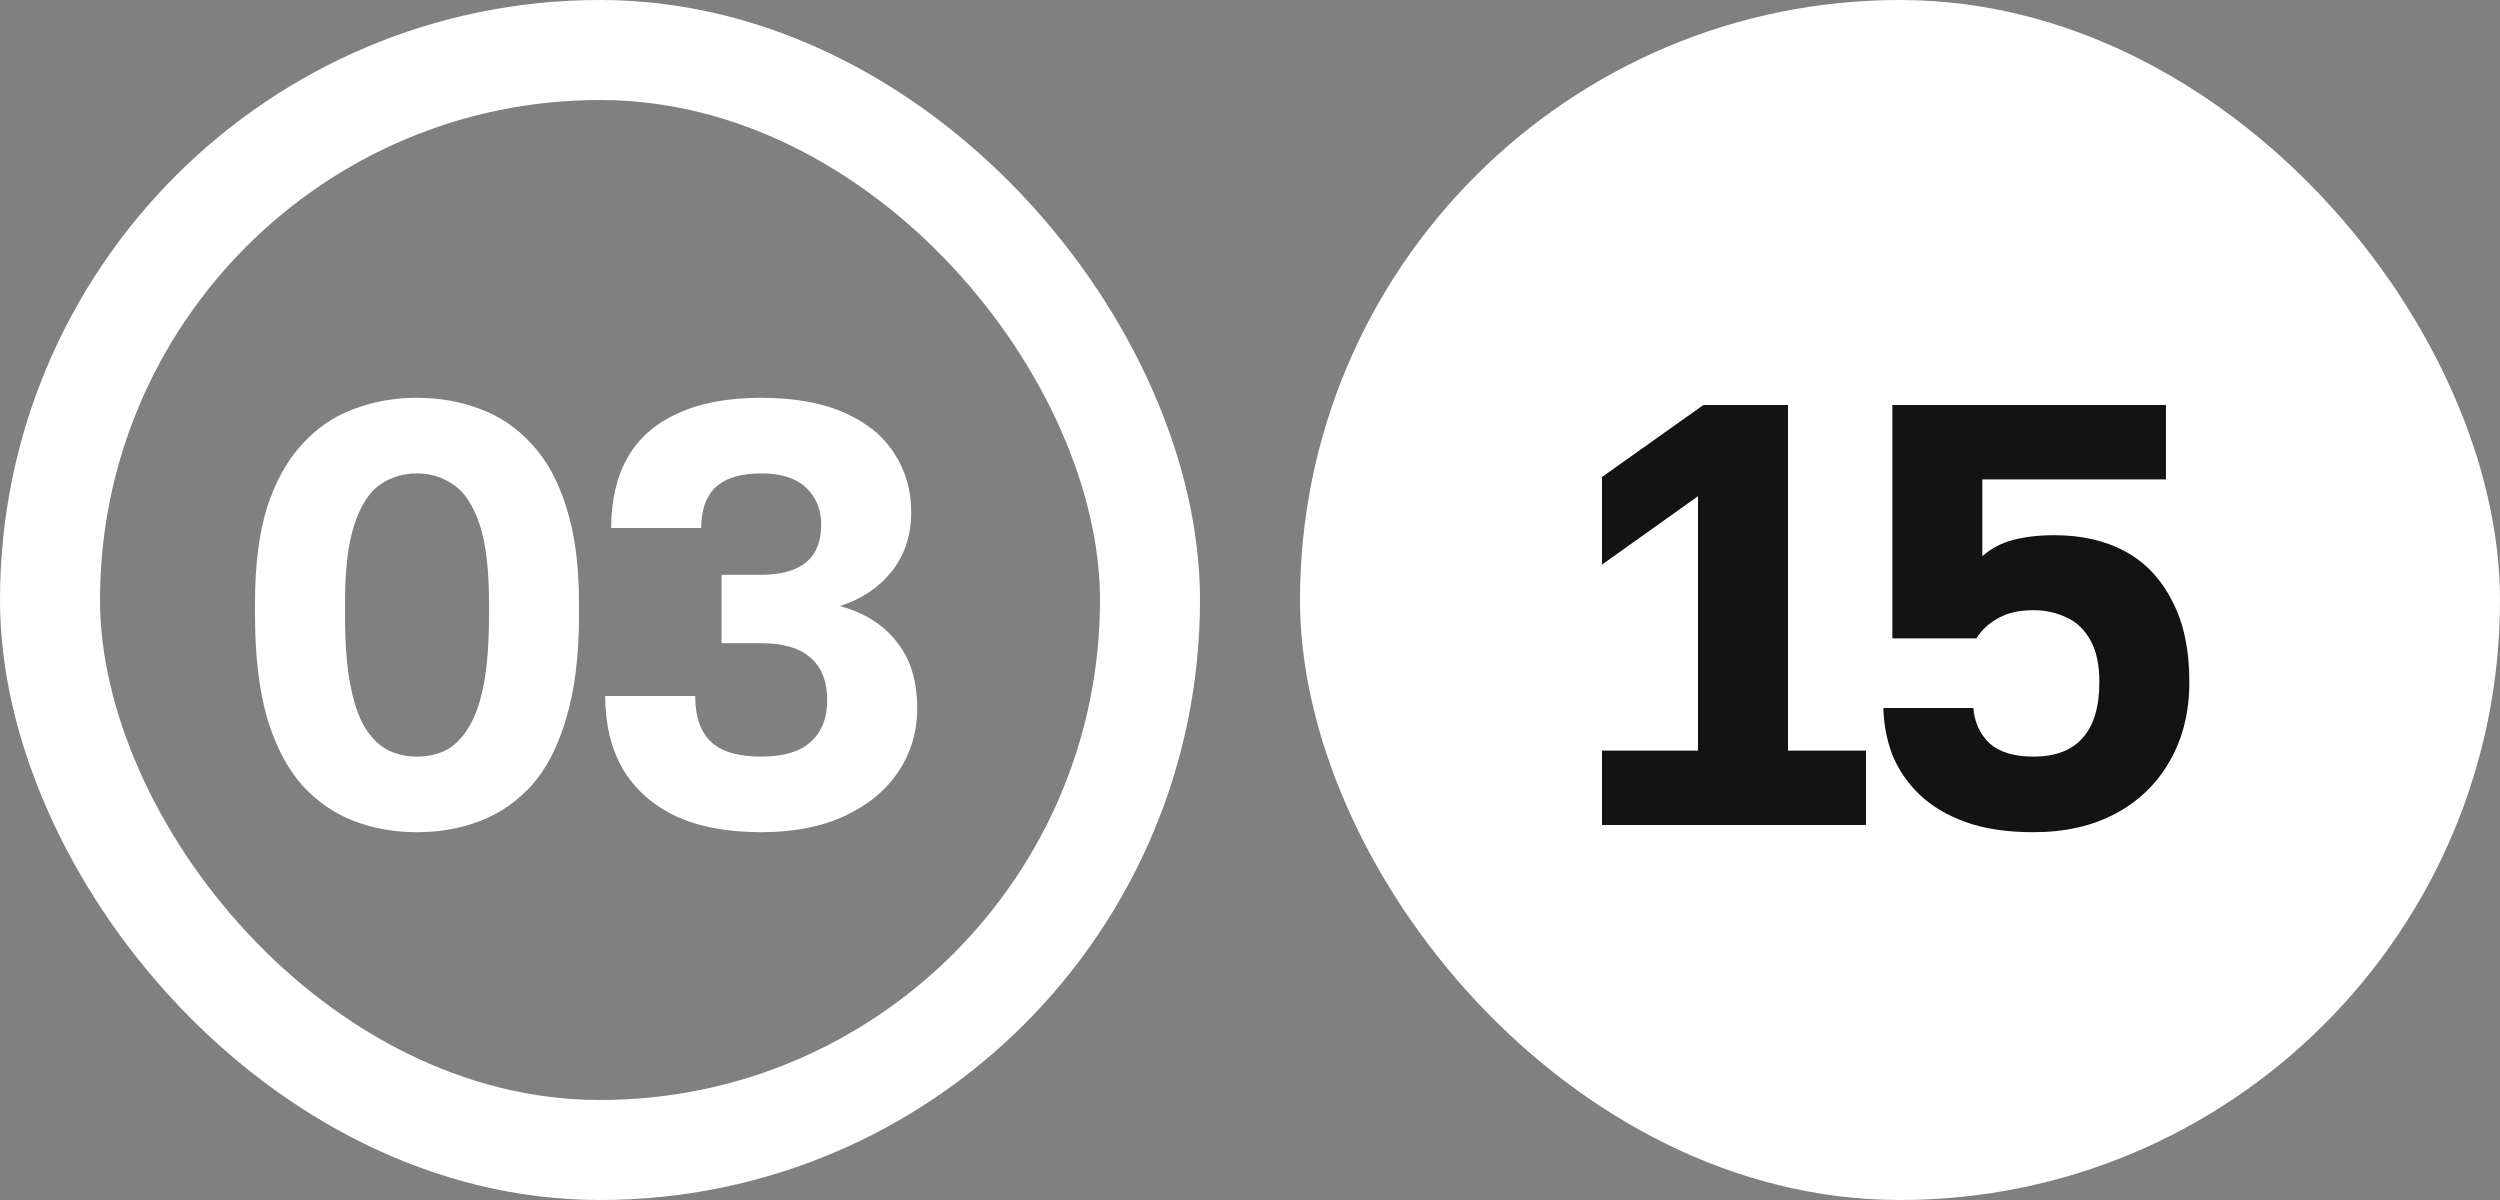
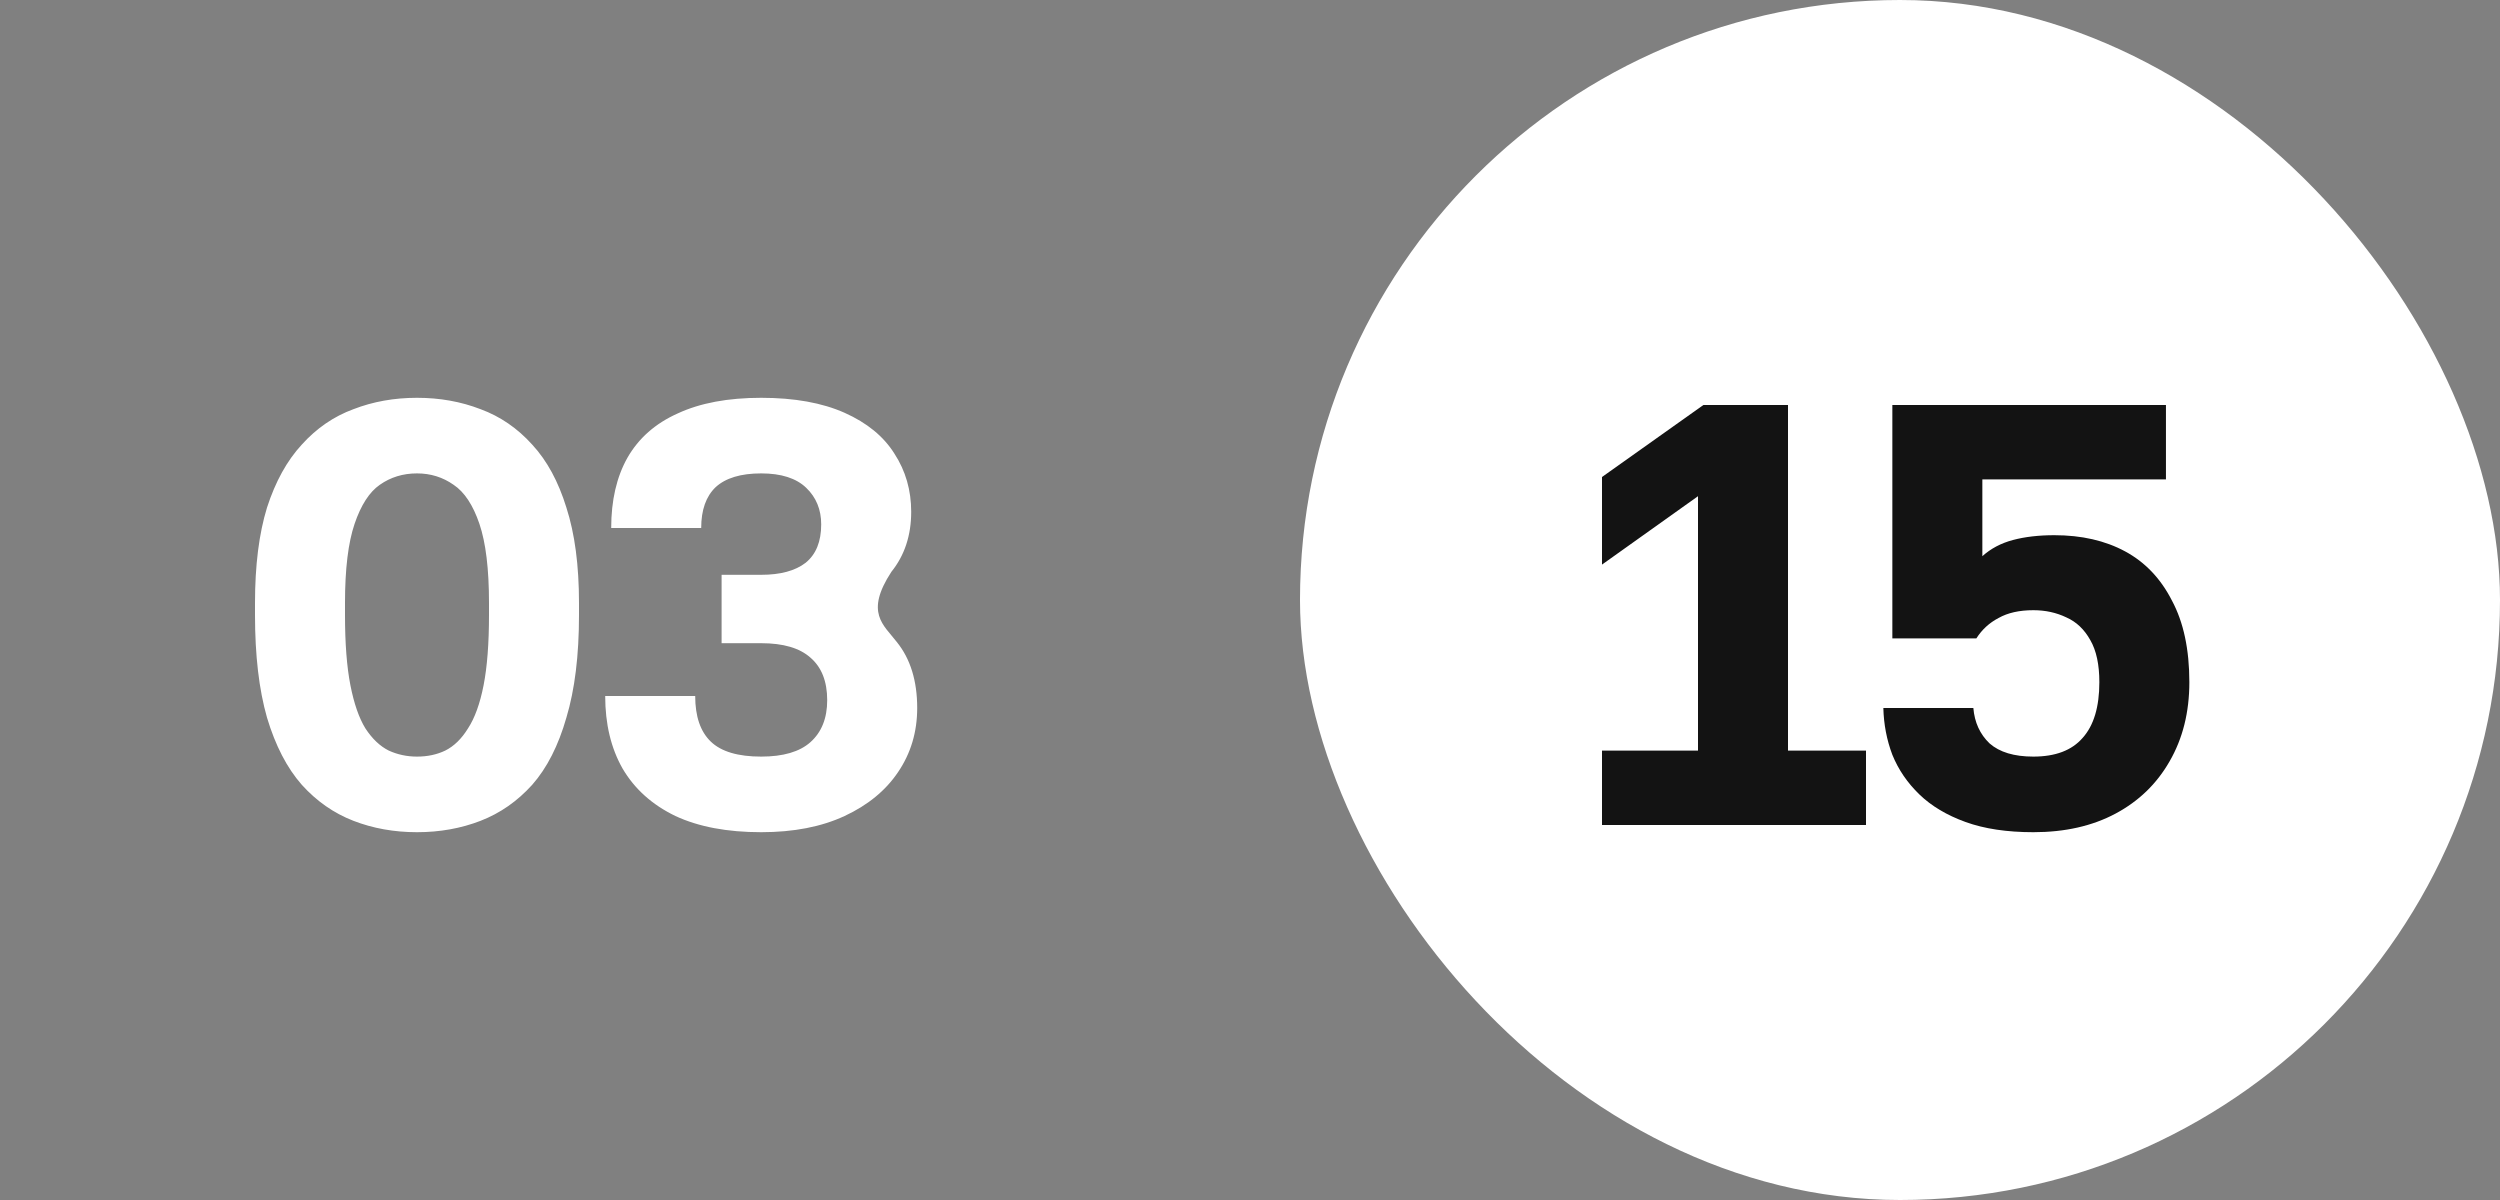
<svg xmlns="http://www.w3.org/2000/svg" width="50" height="24" viewBox="0 0 50 24" fill="none">
  <rect x="0" y="0" width="50" height="24" fill="#808080" stroke="none" />
-   <rect x="1" y="1" width="22" height="22" rx="11" stroke="white" stroke-width="2" />
-   <path d="M8.34 16.644C7.884 16.644 7.46 16.568 7.068 16.416C6.676 16.264 6.332 16.024 6.036 15.696C5.74 15.36 5.508 14.912 5.34 14.352C5.18 13.792 5.1 13.108 5.1 12.3V12.06C5.1 11.308 5.18 10.672 5.34 10.152C5.508 9.632 5.74 9.212 6.036 8.892C6.332 8.564 6.676 8.328 7.068 8.184C7.46 8.032 7.884 7.956 8.34 7.956C8.796 7.956 9.22 8.032 9.612 8.184C10.004 8.328 10.348 8.564 10.644 8.892C10.94 9.212 11.168 9.632 11.328 10.152C11.496 10.672 11.58 11.308 11.58 12.06V12.3C11.58 13.108 11.496 13.792 11.328 14.352C11.168 14.912 10.94 15.36 10.644 15.696C10.348 16.024 10.004 16.264 9.612 16.416C9.22 16.568 8.796 16.644 8.34 16.644ZM8.34 15.132C8.548 15.132 8.736 15.092 8.904 15.012C9.08 14.924 9.232 14.776 9.36 14.568C9.496 14.36 9.6 14.072 9.672 13.704C9.744 13.336 9.78 12.868 9.78 12.3V12.06C9.78 11.38 9.716 10.852 9.588 10.476C9.46 10.1 9.288 9.84 9.072 9.696C8.856 9.544 8.612 9.468 8.34 9.468C8.06 9.468 7.812 9.544 7.596 9.696C7.388 9.84 7.22 10.1 7.092 10.476C6.964 10.852 6.9 11.38 6.9 12.06V12.3C6.9 12.868 6.936 13.336 7.008 13.704C7.08 14.072 7.18 14.36 7.308 14.568C7.444 14.776 7.6 14.924 7.776 15.012C7.952 15.092 8.14 15.132 8.34 15.132ZM15.224 16.644C14.544 16.644 13.972 16.536 13.508 16.32C13.044 16.096 12.692 15.78 12.452 15.372C12.22 14.964 12.104 14.48 12.104 13.92H13.904C13.904 14.328 14.008 14.632 14.216 14.832C14.424 15.032 14.76 15.132 15.224 15.132C15.664 15.132 15.992 15.036 16.208 14.844C16.432 14.644 16.544 14.364 16.544 14.004C16.544 13.628 16.432 13.344 16.208 13.152C15.992 12.96 15.664 12.864 15.224 12.864H14.432V11.496H15.224C15.608 11.496 15.904 11.416 16.112 11.256C16.32 11.088 16.424 10.832 16.424 10.488C16.424 10.192 16.324 9.948 16.124 9.756C15.924 9.564 15.624 9.468 15.224 9.468C14.816 9.468 14.512 9.56 14.312 9.744C14.12 9.928 14.024 10.2 14.024 10.56H12.224C12.224 10.008 12.332 9.54 12.548 9.156C12.772 8.764 13.108 8.468 13.556 8.268C14.004 8.06 14.56 7.956 15.224 7.956C15.888 7.956 16.444 8.056 16.892 8.256C17.34 8.456 17.672 8.728 17.888 9.072C18.112 9.416 18.224 9.804 18.224 10.236C18.224 10.708 18.092 11.108 17.828 11.436C17.572 11.756 17.228 11.984 16.796 12.12C17.292 12.256 17.672 12.496 17.936 12.84C18.208 13.176 18.344 13.616 18.344 14.16C18.344 14.64 18.216 15.068 17.96 15.444C17.712 15.812 17.356 16.104 16.892 16.32C16.428 16.536 15.872 16.644 15.224 16.644Z" fill="white" />
+   <path d="M8.34 16.644C7.884 16.644 7.46 16.568 7.068 16.416C6.676 16.264 6.332 16.024 6.036 15.696C5.74 15.36 5.508 14.912 5.34 14.352C5.18 13.792 5.1 13.108 5.1 12.3V12.06C5.1 11.308 5.18 10.672 5.34 10.152C5.508 9.632 5.74 9.212 6.036 8.892C6.332 8.564 6.676 8.328 7.068 8.184C7.46 8.032 7.884 7.956 8.34 7.956C8.796 7.956 9.22 8.032 9.612 8.184C10.004 8.328 10.348 8.564 10.644 8.892C10.94 9.212 11.168 9.632 11.328 10.152C11.496 10.672 11.58 11.308 11.58 12.06V12.3C11.58 13.108 11.496 13.792 11.328 14.352C11.168 14.912 10.94 15.36 10.644 15.696C10.348 16.024 10.004 16.264 9.612 16.416C9.22 16.568 8.796 16.644 8.34 16.644ZM8.34 15.132C8.548 15.132 8.736 15.092 8.904 15.012C9.08 14.924 9.232 14.776 9.36 14.568C9.496 14.36 9.6 14.072 9.672 13.704C9.744 13.336 9.78 12.868 9.78 12.3V12.06C9.78 11.38 9.716 10.852 9.588 10.476C9.46 10.1 9.288 9.84 9.072 9.696C8.856 9.544 8.612 9.468 8.34 9.468C8.06 9.468 7.812 9.544 7.596 9.696C7.388 9.84 7.22 10.1 7.092 10.476C6.964 10.852 6.9 11.38 6.9 12.06V12.3C6.9 12.868 6.936 13.336 7.008 13.704C7.08 14.072 7.18 14.36 7.308 14.568C7.444 14.776 7.6 14.924 7.776 15.012C7.952 15.092 8.14 15.132 8.34 15.132ZM15.224 16.644C14.544 16.644 13.972 16.536 13.508 16.32C13.044 16.096 12.692 15.78 12.452 15.372C12.22 14.964 12.104 14.48 12.104 13.92H13.904C13.904 14.328 14.008 14.632 14.216 14.832C14.424 15.032 14.76 15.132 15.224 15.132C15.664 15.132 15.992 15.036 16.208 14.844C16.432 14.644 16.544 14.364 16.544 14.004C16.544 13.628 16.432 13.344 16.208 13.152C15.992 12.96 15.664 12.864 15.224 12.864H14.432V11.496H15.224C15.608 11.496 15.904 11.416 16.112 11.256C16.32 11.088 16.424 10.832 16.424 10.488C16.424 10.192 16.324 9.948 16.124 9.756C15.924 9.564 15.624 9.468 15.224 9.468C14.816 9.468 14.512 9.56 14.312 9.744C14.12 9.928 14.024 10.2 14.024 10.56H12.224C12.224 10.008 12.332 9.54 12.548 9.156C12.772 8.764 13.108 8.468 13.556 8.268C14.004 8.06 14.56 7.956 15.224 7.956C15.888 7.956 16.444 8.056 16.892 8.256C17.34 8.456 17.672 8.728 17.888 9.072C18.112 9.416 18.224 9.804 18.224 10.236C18.224 10.708 18.092 11.108 17.828 11.436C17.292 12.256 17.672 12.496 17.936 12.84C18.208 13.176 18.344 13.616 18.344 14.16C18.344 14.64 18.216 15.068 17.96 15.444C17.712 15.812 17.356 16.104 16.892 16.32C16.428 16.536 15.872 16.644 15.224 16.644Z" fill="white" />
  <rect x="26" width="24" height="24" rx="12" fill="white" />
  <path d="M32.04 16.5V15.012H33.96V9.924L32.04 11.292V9.54L34.068 8.1H35.76V15.012H37.32V16.5H32.04ZM40.667 16.644C40.139 16.644 39.687 16.576 39.311 16.44C38.935 16.304 38.627 16.12 38.387 15.888C38.147 15.656 37.967 15.392 37.847 15.096C37.735 14.8 37.675 14.488 37.667 14.16H39.467C39.491 14.448 39.599 14.684 39.791 14.868C39.991 15.044 40.283 15.132 40.667 15.132C41.107 15.132 41.435 15.008 41.651 14.76C41.875 14.512 41.987 14.14 41.987 13.644C41.987 13.292 41.927 13.012 41.807 12.804C41.687 12.588 41.527 12.436 41.327 12.348C41.127 12.252 40.907 12.204 40.667 12.204C40.387 12.204 40.155 12.256 39.971 12.36C39.787 12.456 39.639 12.592 39.527 12.768H37.847V8.1H43.319V9.588H39.647V11.124C39.815 10.972 40.019 10.864 40.259 10.8C40.499 10.736 40.775 10.704 41.087 10.704C41.631 10.704 42.103 10.812 42.503 11.028C42.903 11.244 43.215 11.572 43.439 12.012C43.671 12.444 43.787 12.988 43.787 13.644C43.787 14.244 43.655 14.772 43.391 15.228C43.135 15.676 42.775 16.024 42.311 16.272C41.847 16.52 41.299 16.644 40.667 16.644Z" fill="#131313" />
</svg>